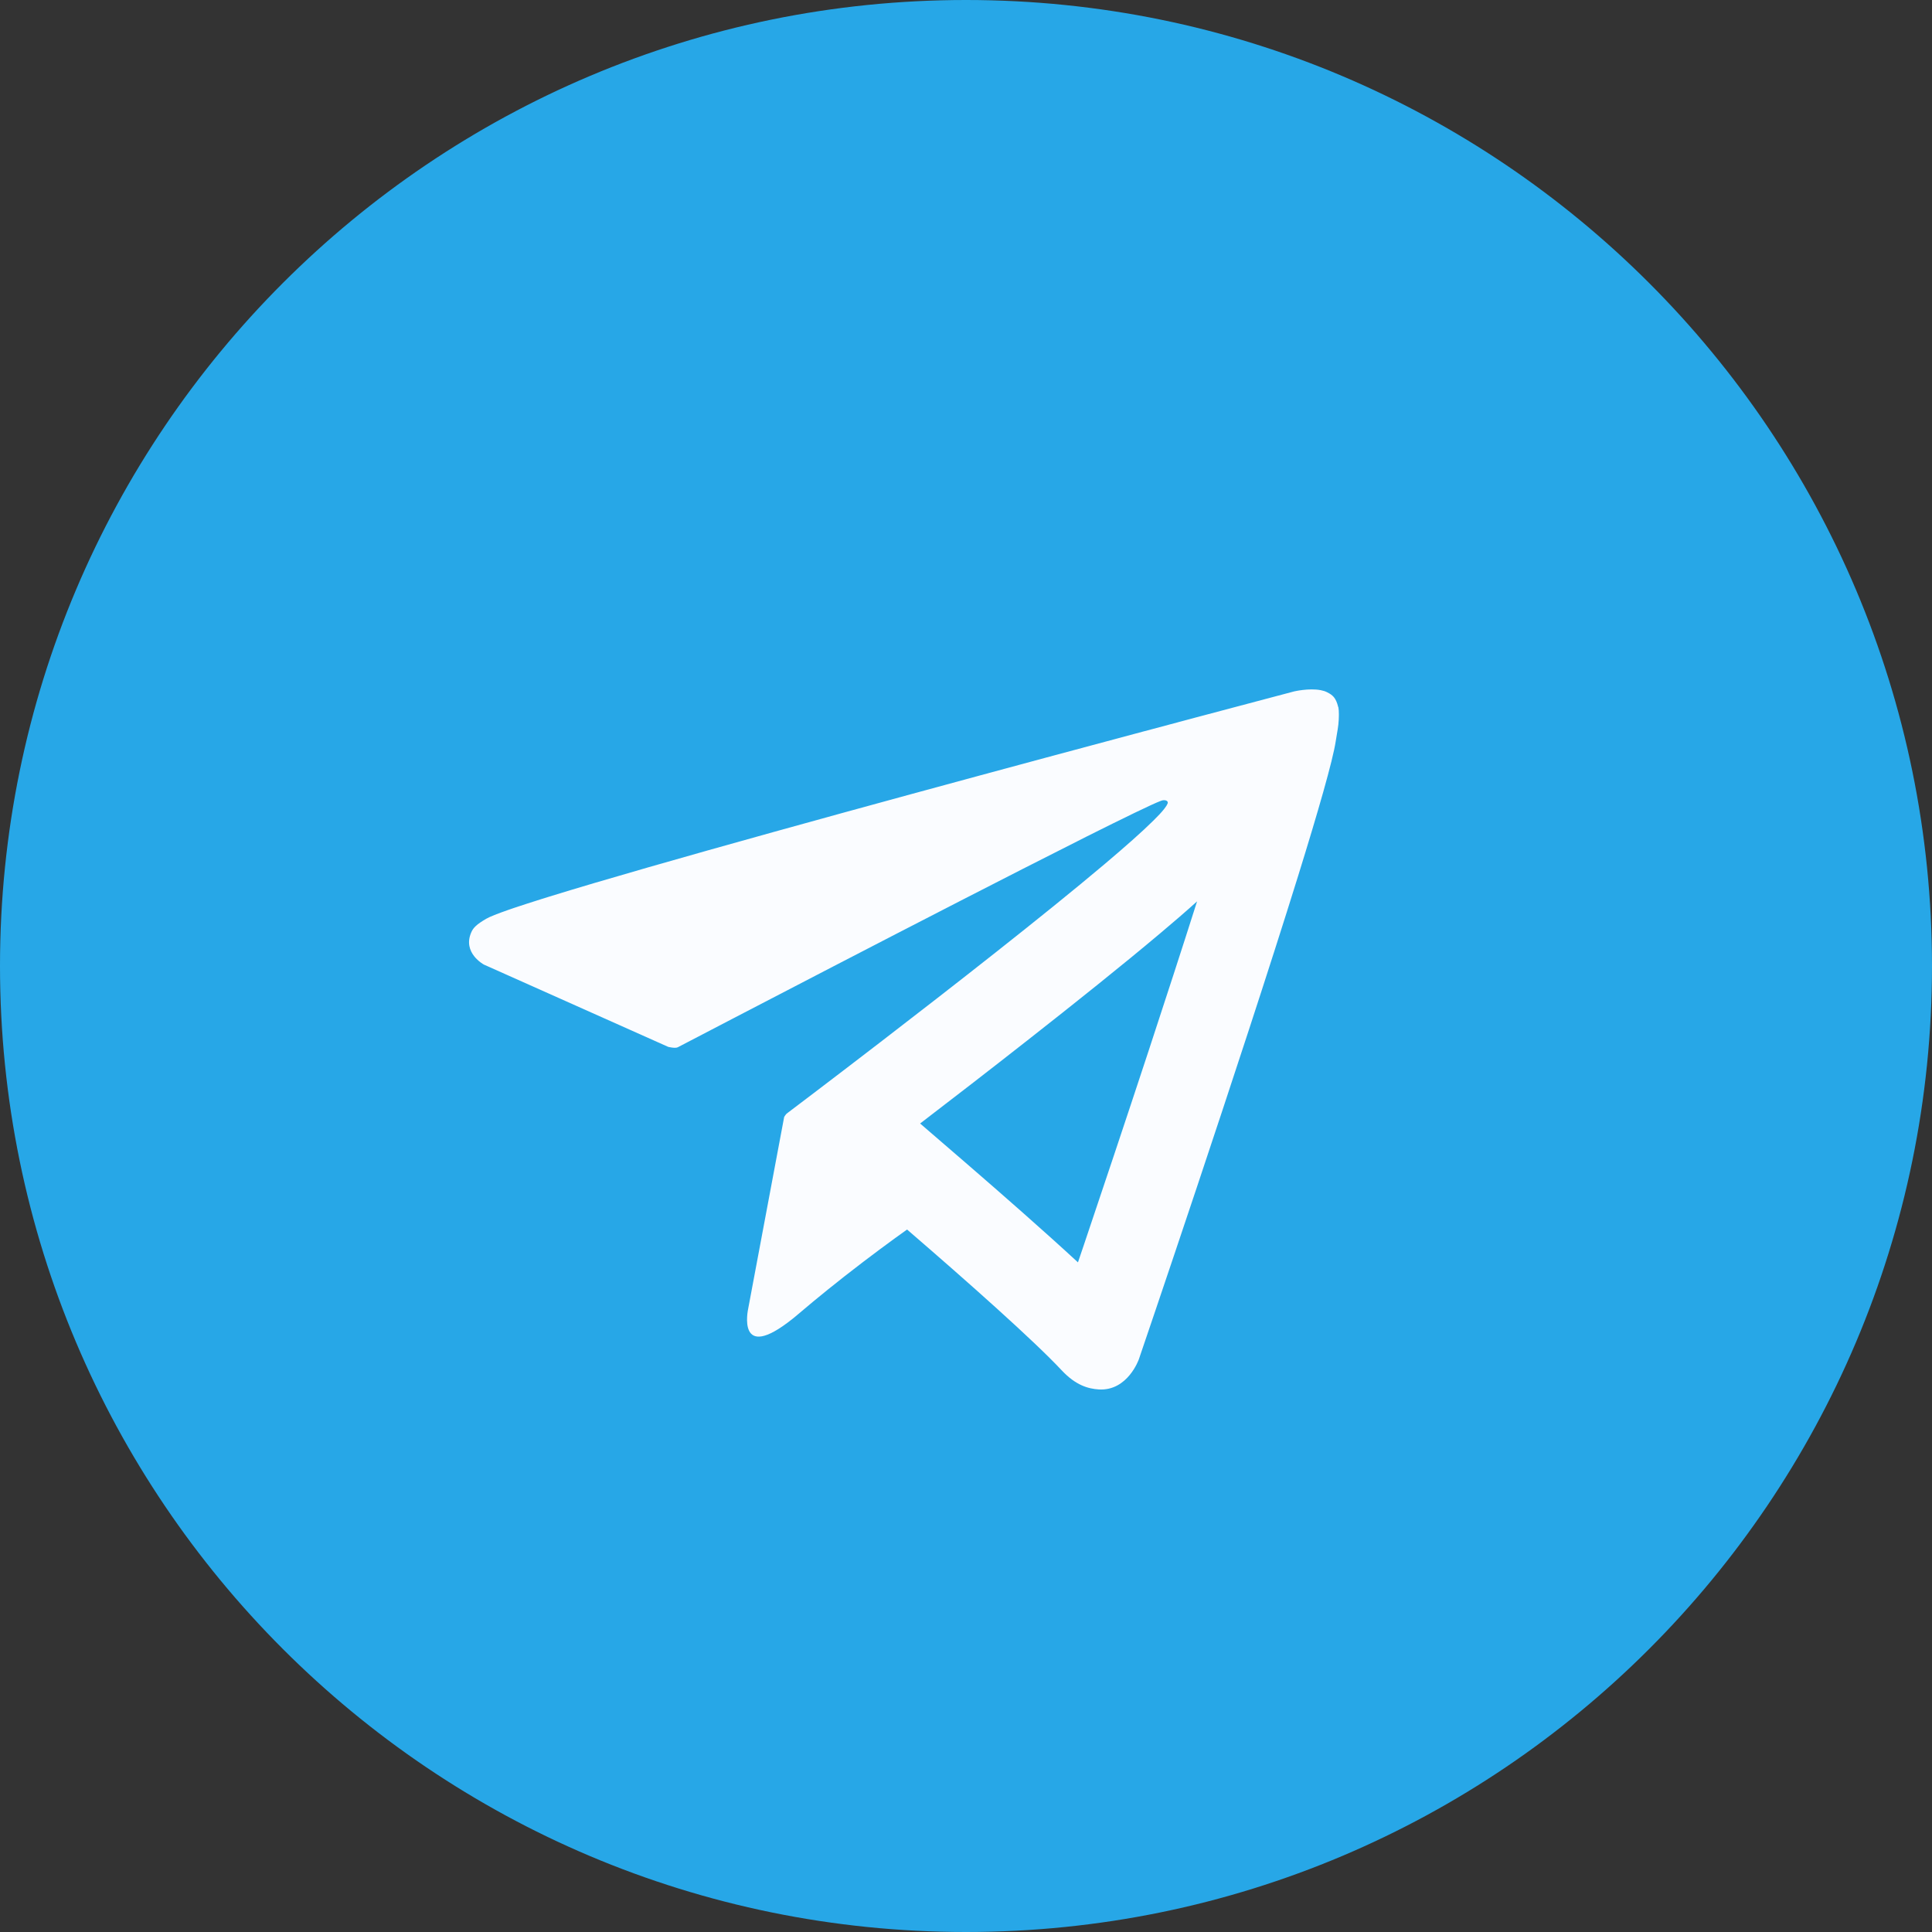
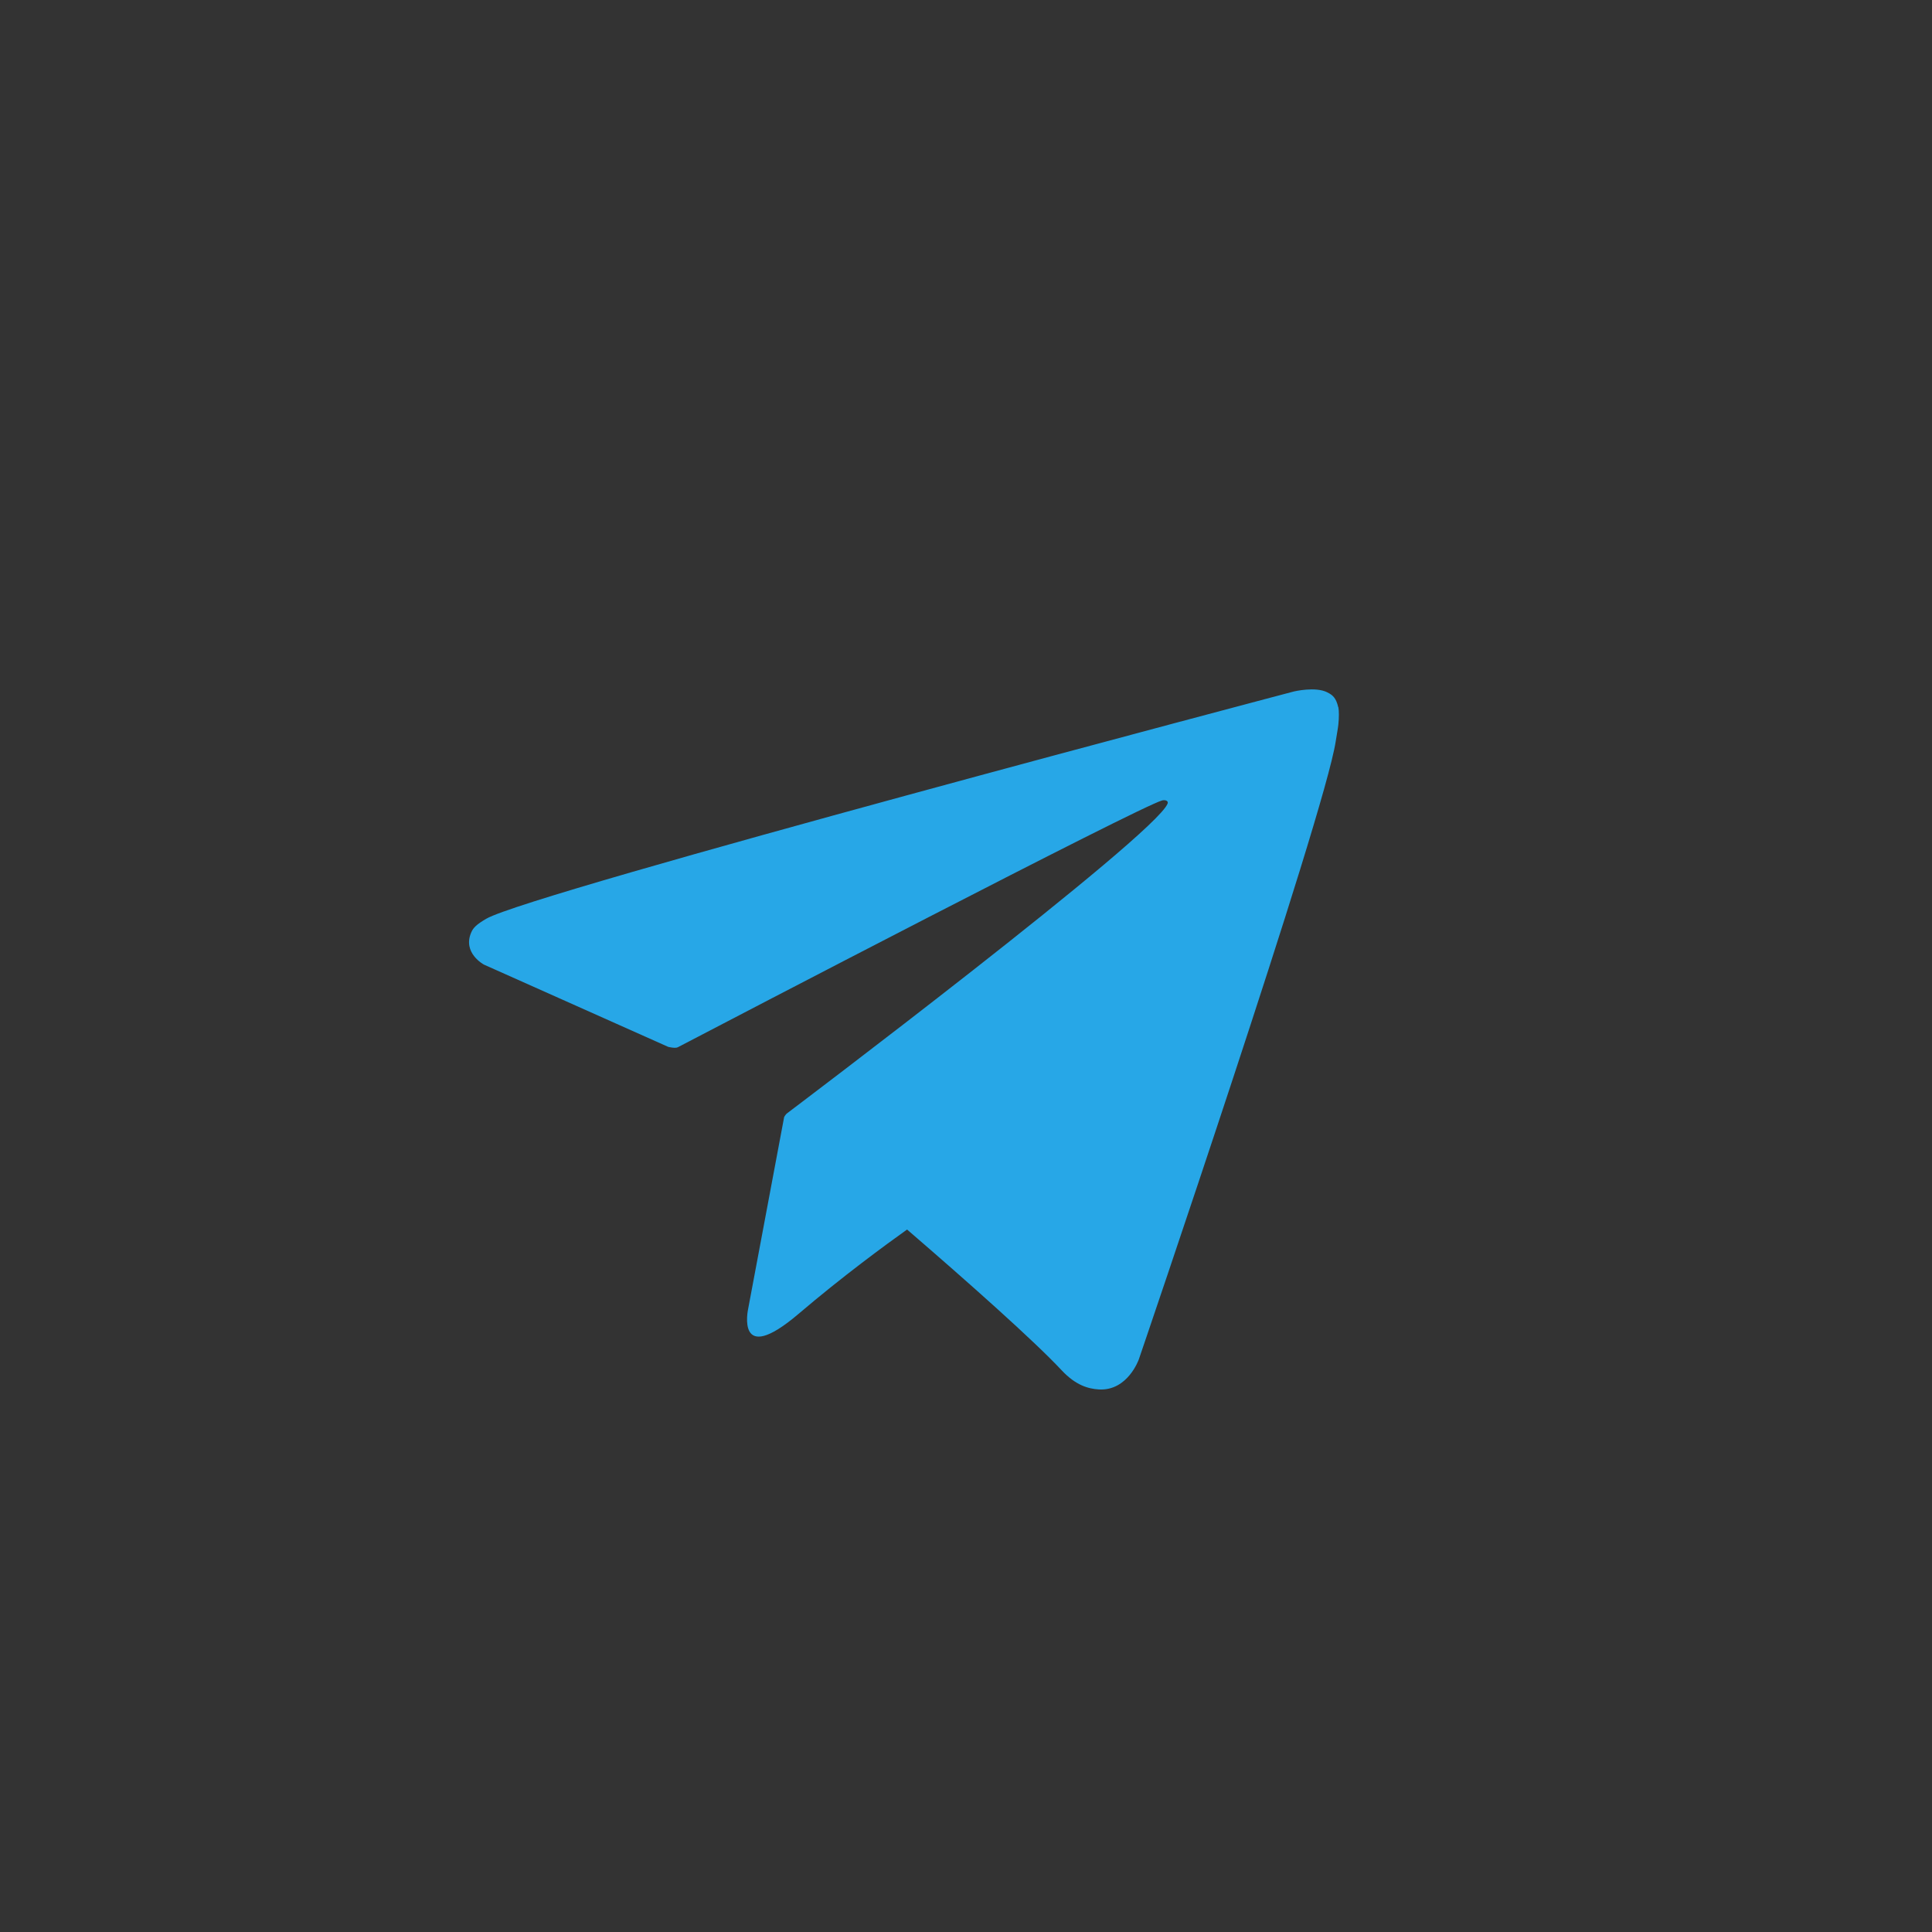
<svg xmlns="http://www.w3.org/2000/svg" width="40" height="40" viewBox="0 0 40 40" fill="none">
  <rect x="0" y="0" width="40" height="40" fill="#333333" stroke="none" />
  <g id="Group 1000001344">
-     <path id="Vector" d="M39.081 20C39.081 30.538 30.538 39.081 20 39.081C9.462 39.081 0.919 30.538 0.919 20C0.919 9.462 9.462 0.919 20 0.919C30.538 0.919 39.081 9.462 39.081 20Z" fill="#27A7E7" stroke="#27A7E7" stroke-width="1.838" />
    <path id="Vector_2" d="M27.707 14.643C27.662 14.448 27.592 14.39 27.48 14.334C27.235 14.209 26.789 14.316 26.789 14.316C26.789 14.316 10.998 18.48 10.069 19.021C9.868 19.137 9.798 19.209 9.759 19.299C9.566 19.73 10.019 19.971 10.019 19.971L13.834 21.674C13.834 21.674 13.979 21.711 14.034 21.682C14.982 21.186 23.581 16.703 24.064 16.571C24.14 16.556 24.193 16.587 24.174 16.637C23.924 17.296 16.286 23.057 16.286 23.057C16.286 23.057 16.256 23.088 16.235 23.127L15.489 27.102C15.489 27.102 15.223 28.317 16.532 27.203C17.456 26.416 18.338 25.771 18.78 25.456C20.046 26.548 21.404 27.754 21.982 28.372C22.273 28.683 22.532 28.753 22.751 28.767C23.35 28.802 23.579 28.142 23.579 28.142C23.579 28.142 27.42 16.888 27.654 15.352C27.677 15.203 27.697 15.107 27.709 15.002C27.724 14.859 27.724 14.713 27.709 14.641L27.707 14.643Z" fill="#27A7E7" />
    <g id="Frame 1321317458">
-       <path id="Vector (Stroke)" fill-rule="evenodd" clip-rule="evenodd" d="M24.779 14.849C24.468 14.932 24.128 15.023 23.766 15.12C23.735 15.128 23.705 15.136 23.674 15.144C23.057 15.309 22.376 15.492 21.658 15.685C18.086 16.647 13.583 17.88 11.374 18.563C11.321 18.579 11.27 18.596 11.22 18.611C11.001 18.68 10.808 18.742 10.644 18.797C10.602 18.811 10.563 18.825 10.525 18.838C10.296 18.918 10.139 18.98 10.069 19.021C9.868 19.137 9.798 19.209 9.759 19.299C9.566 19.73 10.019 19.971 10.019 19.971L13.834 21.674C13.834 21.674 13.979 21.711 14.034 21.682C14.372 21.506 15.68 20.823 17.246 20.012C18.933 19.138 20.92 18.114 22.316 17.412C22.373 17.383 22.43 17.354 22.485 17.326C23.278 16.929 23.853 16.649 24.029 16.583C24.029 16.583 24.029 16.583 24.029 16.583C24.043 16.578 24.055 16.574 24.064 16.571C24.14 16.556 24.193 16.587 24.174 16.637C24.164 16.663 24.142 16.698 24.11 16.739C24.107 16.743 24.104 16.747 24.101 16.751C24.05 16.816 23.974 16.897 23.877 16.992C23.646 17.221 23.295 17.531 22.869 17.891C21.606 18.957 19.68 20.459 18.237 21.569C17.116 22.431 16.286 23.057 16.286 23.057C16.286 23.057 16.256 23.088 16.235 23.127L15.489 27.102C15.489 27.102 15.239 28.24 16.41 27.304C16.41 27.304 16.41 27.304 16.41 27.304C16.419 27.297 16.429 27.289 16.439 27.281C16.469 27.256 16.5 27.23 16.532 27.203C16.737 27.028 16.941 26.86 17.138 26.701C17.257 26.605 17.373 26.512 17.486 26.424C18.029 25.998 18.496 25.658 18.78 25.456C20.046 26.548 21.404 27.754 21.982 28.372C22.273 28.683 22.532 28.753 22.751 28.767C23.35 28.802 23.579 28.142 23.579 28.142C23.579 28.142 25.688 21.962 26.876 18.136C27.291 16.799 27.593 15.75 27.654 15.352C27.663 15.292 27.672 15.241 27.68 15.194C27.692 15.125 27.702 15.065 27.709 15.002C27.724 14.862 27.724 14.719 27.71 14.646C27.709 14.644 27.709 14.643 27.709 14.642C27.709 14.642 27.709 14.641 27.709 14.641L27.707 14.643C27.707 14.642 27.707 14.642 27.706 14.641C27.706 14.64 27.706 14.639 27.706 14.638C27.66 14.447 27.591 14.39 27.48 14.334C27.44 14.313 27.395 14.299 27.348 14.29C27.346 14.29 27.344 14.289 27.343 14.289C27.098 14.242 26.789 14.316 26.789 14.316C26.789 14.316 26.006 14.523 24.779 14.849ZM24.784 18.662C24.559 18.865 24.299 19.09 24.02 19.324C23.244 19.978 22.246 20.775 21.271 21.54C20.484 22.158 19.703 22.761 19.05 23.261L19.981 24.064C20.762 24.739 21.623 25.494 22.318 26.136C22.357 26.021 22.398 25.899 22.441 25.773C22.804 24.696 23.29 23.246 23.783 21.749C24.127 20.702 24.474 19.637 24.784 18.662Z" fill="#FAFCFF" />
-     </g>
+       </g>
  </g>
</svg>